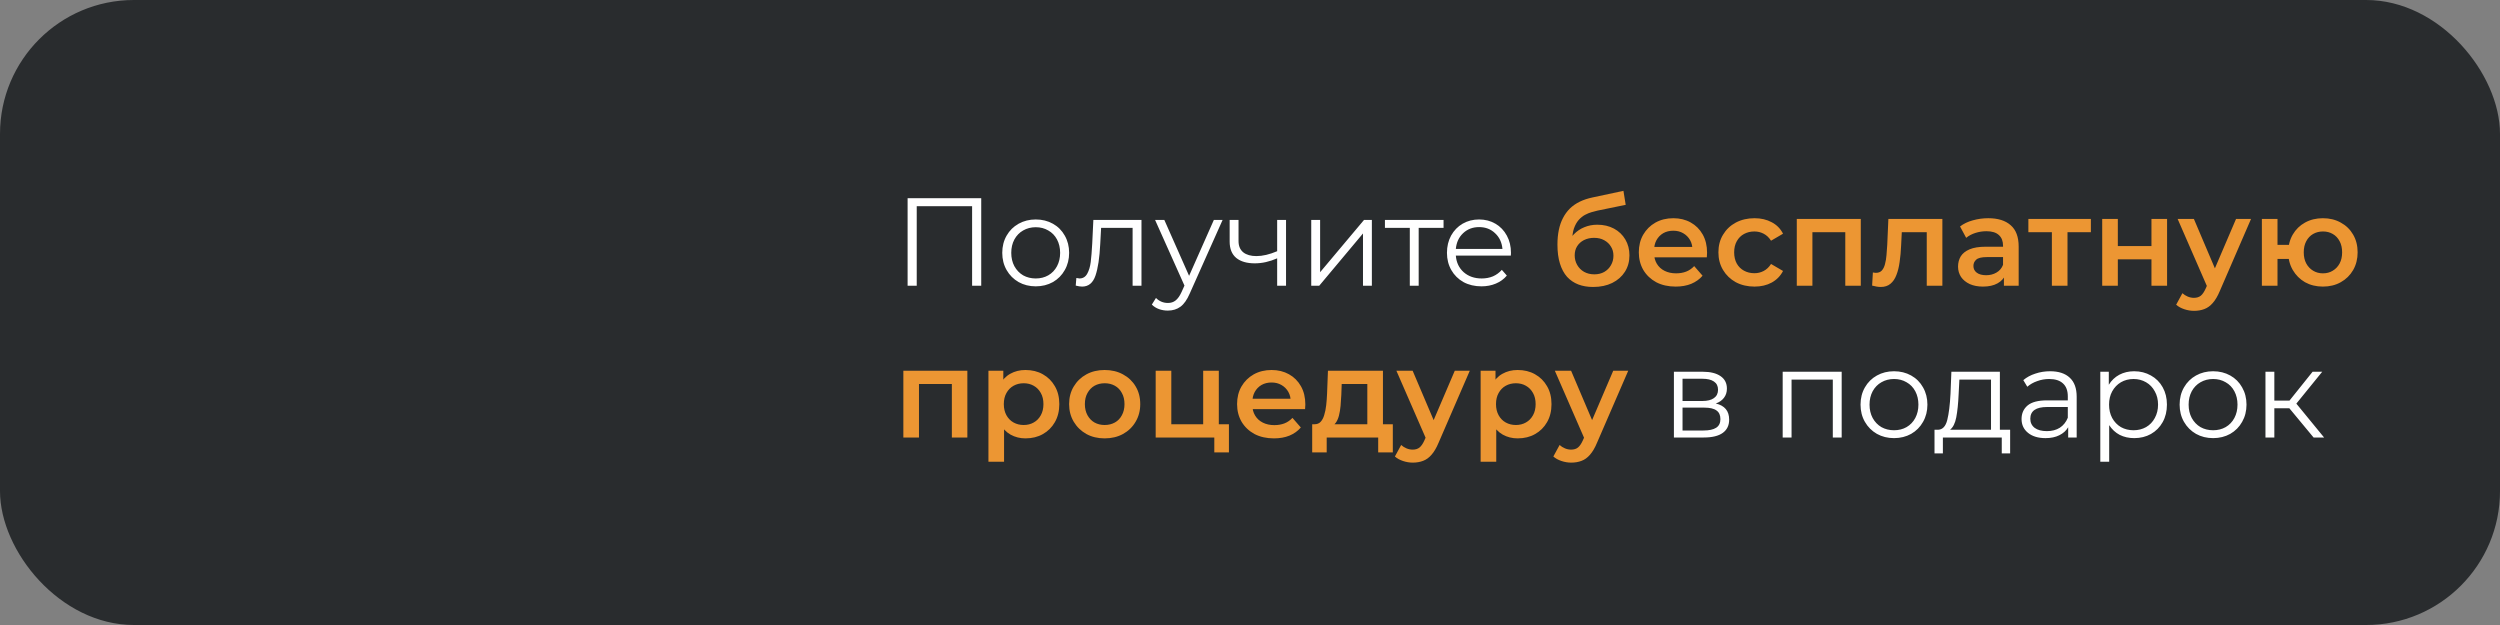
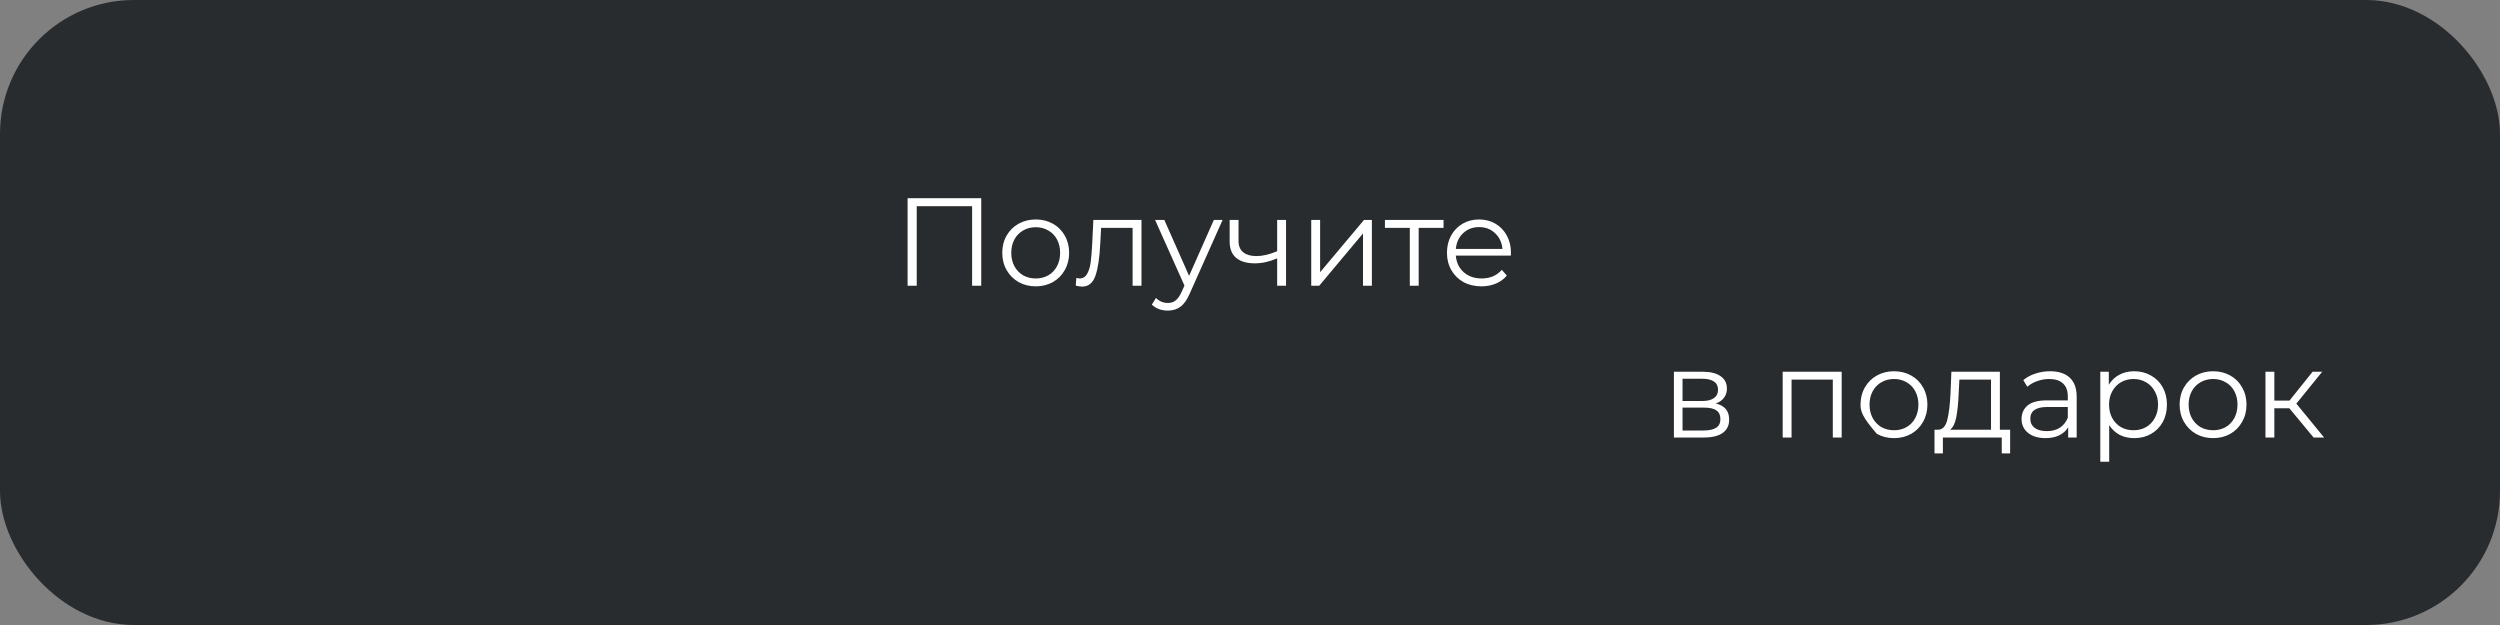
<svg xmlns="http://www.w3.org/2000/svg" width="280" height="70" viewBox="0 0 280 70" fill="none">
  <rect x="0" y="0" width="280" height="70" fill="#808080" stroke="none" />
  <rect width="280" height="70" rx="15" fill="#292C2E" />
-   <path d="M109.898 22.2V32H108.876V23.096H102.674V32H101.652V22.2H109.898ZM116.005 32.07C115.295 32.07 114.656 31.911 114.087 31.594C113.517 31.267 113.069 30.819 112.743 30.25C112.416 29.681 112.253 29.037 112.253 28.318C112.253 27.599 112.416 26.955 112.743 26.386C113.069 25.817 113.517 25.373 114.087 25.056C114.656 24.739 115.295 24.58 116.005 24.58C116.714 24.58 117.353 24.739 117.923 25.056C118.492 25.373 118.935 25.817 119.253 26.386C119.579 26.955 119.743 27.599 119.743 28.318C119.743 29.037 119.579 29.681 119.253 30.25C118.935 30.819 118.492 31.267 117.923 31.594C117.353 31.911 116.714 32.07 116.005 32.07ZM116.005 31.188C116.527 31.188 116.994 31.071 117.405 30.838C117.825 30.595 118.151 30.255 118.385 29.816C118.618 29.377 118.735 28.878 118.735 28.318C118.735 27.758 118.618 27.259 118.385 26.82C118.151 26.381 117.825 26.045 117.405 25.812C116.994 25.569 116.527 25.448 116.005 25.448C115.482 25.448 115.011 25.569 114.591 25.812C114.18 26.045 113.853 26.381 113.611 26.82C113.377 27.259 113.261 27.758 113.261 28.318C113.261 28.878 113.377 29.377 113.611 29.816C113.853 30.255 114.18 30.595 114.591 30.838C115.011 31.071 115.482 31.188 116.005 31.188ZM127.846 24.636V32H126.852V25.518H123.324L123.226 27.338C123.151 28.869 122.974 30.045 122.694 30.866C122.414 31.687 121.915 32.098 121.196 32.098C121 32.098 120.762 32.061 120.482 31.986L120.552 31.132C120.72 31.169 120.837 31.188 120.902 31.188C121.285 31.188 121.574 31.011 121.77 30.656C121.966 30.301 122.097 29.863 122.162 29.34C122.227 28.817 122.283 28.127 122.33 27.268L122.456 24.636H127.846ZM136.93 24.636L133.248 32.882C132.949 33.573 132.604 34.063 132.212 34.352C131.82 34.641 131.348 34.786 130.798 34.786C130.443 34.786 130.112 34.73 129.804 34.618C129.496 34.506 129.23 34.338 129.006 34.114L129.468 33.372C129.841 33.745 130.289 33.932 130.812 33.932C131.148 33.932 131.432 33.839 131.666 33.652C131.908 33.465 132.132 33.148 132.338 32.7L132.66 31.986L129.37 24.636H130.406L133.178 30.894L135.95 24.636H136.93ZM144.036 24.636V32H143.042V28.934C142.193 29.307 141.358 29.494 140.536 29.494C139.65 29.494 138.959 29.293 138.464 28.892C137.97 28.481 137.722 27.87 137.722 27.058V24.636H138.716V27.002C138.716 27.553 138.894 27.973 139.248 28.262C139.603 28.542 140.093 28.682 140.718 28.682C141.409 28.682 142.184 28.5 143.042 28.136V24.636H144.036ZM146.859 24.636H147.853V30.488L152.767 24.636H153.649V32H152.655V26.148L147.755 32H146.859V24.636ZM161.678 25.518H158.892V32H157.898V25.518H155.112V24.636H161.678V25.518ZM169.213 28.626H163.053C163.109 29.391 163.403 30.012 163.935 30.488C164.467 30.955 165.139 31.188 165.951 31.188C166.409 31.188 166.829 31.109 167.211 30.95C167.594 30.782 167.925 30.539 168.205 30.222L168.765 30.866C168.439 31.258 168.028 31.557 167.533 31.762C167.048 31.967 166.511 32.07 165.923 32.07C165.167 32.07 164.495 31.911 163.907 31.594C163.329 31.267 162.876 30.819 162.549 30.25C162.223 29.681 162.059 29.037 162.059 28.318C162.059 27.599 162.213 26.955 162.521 26.386C162.839 25.817 163.268 25.373 163.809 25.056C164.36 24.739 164.976 24.58 165.657 24.58C166.339 24.58 166.95 24.739 167.491 25.056C168.033 25.373 168.457 25.817 168.765 26.386C169.073 26.946 169.227 27.59 169.227 28.318L169.213 28.626ZM165.657 25.434C164.948 25.434 164.351 25.663 163.865 26.12C163.389 26.568 163.119 27.156 163.053 27.884H168.275C168.21 27.156 167.935 26.568 167.449 26.12C166.973 25.663 166.376 25.434 165.657 25.434ZM192.168 45.192C193.167 45.425 193.666 46.027 193.666 46.998C193.666 47.642 193.428 48.137 192.952 48.482C192.476 48.827 191.767 49 190.824 49H187.478V41.636H190.726C191.566 41.636 192.224 41.799 192.7 42.126C193.176 42.453 193.414 42.919 193.414 43.526C193.414 43.927 193.302 44.273 193.078 44.562C192.864 44.842 192.56 45.052 192.168 45.192ZM188.444 44.912H190.656C191.226 44.912 191.66 44.805 191.958 44.59C192.266 44.375 192.42 44.063 192.42 43.652C192.42 43.241 192.266 42.933 191.958 42.728C191.66 42.523 191.226 42.42 190.656 42.42H188.444V44.912ZM190.782 48.216C191.417 48.216 191.893 48.113 192.21 47.908C192.528 47.703 192.686 47.381 192.686 46.942C192.686 46.503 192.542 46.181 192.252 45.976C191.963 45.761 191.506 45.654 190.88 45.654H188.444V48.216H190.782ZM206.268 41.636V49H205.274V42.518H200.654V49H199.66V41.636H206.268ZM212.132 49.07C211.422 49.07 210.783 48.911 210.214 48.594C209.644 48.267 209.196 47.819 208.87 47.25C208.543 46.681 208.38 46.037 208.38 45.318C208.38 44.599 208.543 43.955 208.87 43.386C209.196 42.817 209.644 42.373 210.214 42.056C210.783 41.739 211.422 41.58 212.132 41.58C212.841 41.58 213.48 41.739 214.05 42.056C214.619 42.373 215.062 42.817 215.38 43.386C215.706 43.955 215.87 44.599 215.87 45.318C215.87 46.037 215.706 46.681 215.38 47.25C215.062 47.819 214.619 48.267 214.05 48.594C213.48 48.911 212.841 49.07 212.132 49.07ZM212.132 48.188C212.654 48.188 213.121 48.071 213.532 47.838C213.952 47.595 214.278 47.255 214.512 46.816C214.745 46.377 214.862 45.878 214.862 45.318C214.862 44.758 214.745 44.259 214.512 43.82C214.278 43.381 213.952 43.045 213.532 42.812C213.121 42.569 212.654 42.448 212.132 42.448C211.609 42.448 211.138 42.569 210.718 42.812C210.307 43.045 209.98 43.381 209.738 43.82C209.504 44.259 209.388 44.758 209.388 45.318C209.388 45.878 209.504 46.377 209.738 46.816C209.98 47.255 210.307 47.595 210.718 47.838C211.138 48.071 211.609 48.188 212.132 48.188ZM225.135 48.132V50.778H224.197V49H217.603V50.778H216.665V48.132H217.085C217.58 48.104 217.916 47.74 218.093 47.04C218.27 46.34 218.392 45.36 218.457 44.1L218.555 41.636H223.987V48.132H225.135ZM219.367 44.156C219.32 45.201 219.232 46.065 219.101 46.746C218.97 47.418 218.737 47.88 218.401 48.132H222.993V42.518H219.451L219.367 44.156ZM229.606 41.58C230.568 41.58 231.305 41.823 231.818 42.308C232.332 42.784 232.588 43.493 232.588 44.436V49H231.636V47.852C231.412 48.235 231.081 48.533 230.642 48.748C230.213 48.963 229.7 49.07 229.102 49.07C228.281 49.07 227.628 48.874 227.142 48.482C226.657 48.09 226.414 47.572 226.414 46.928C226.414 46.303 226.638 45.799 227.086 45.416C227.544 45.033 228.267 44.842 229.256 44.842H231.594V44.394C231.594 43.759 231.417 43.279 231.062 42.952C230.708 42.616 230.19 42.448 229.508 42.448C229.042 42.448 228.594 42.527 228.164 42.686C227.735 42.835 227.366 43.045 227.058 43.316L226.61 42.574C226.984 42.257 227.432 42.014 227.954 41.846C228.477 41.669 229.028 41.58 229.606 41.58ZM229.256 48.286C229.816 48.286 230.297 48.16 230.698 47.908C231.1 47.647 231.398 47.273 231.594 46.788V45.584H229.284C228.024 45.584 227.394 46.023 227.394 46.9C227.394 47.329 227.558 47.67 227.884 47.922C228.211 48.165 228.668 48.286 229.256 48.286ZM239.028 41.58C239.719 41.58 240.344 41.739 240.904 42.056C241.464 42.364 241.903 42.803 242.22 43.372C242.538 43.941 242.696 44.59 242.696 45.318C242.696 46.055 242.538 46.709 242.22 47.278C241.903 47.847 241.464 48.291 240.904 48.608C240.354 48.916 239.728 49.07 239.028 49.07C238.431 49.07 237.89 48.949 237.404 48.706C236.928 48.454 236.536 48.09 236.228 47.614V51.716H235.234V41.636H236.186V43.092C236.485 42.607 236.877 42.233 237.362 41.972C237.857 41.711 238.412 41.58 239.028 41.58ZM238.958 48.188C239.472 48.188 239.938 48.071 240.358 47.838C240.778 47.595 241.105 47.255 241.338 46.816C241.581 46.377 241.702 45.878 241.702 45.318C241.702 44.758 241.581 44.263 241.338 43.834C241.105 43.395 240.778 43.055 240.358 42.812C239.938 42.569 239.472 42.448 238.958 42.448C238.436 42.448 237.964 42.569 237.544 42.812C237.134 43.055 236.807 43.395 236.564 43.834C236.331 44.263 236.214 44.758 236.214 45.318C236.214 45.878 236.331 46.377 236.564 46.816C236.807 47.255 237.134 47.595 237.544 47.838C237.964 48.071 238.436 48.188 238.958 48.188ZM247.87 49.07C247.161 49.07 246.521 48.911 245.952 48.594C245.383 48.267 244.935 47.819 244.608 47.25C244.281 46.681 244.118 46.037 244.118 45.318C244.118 44.599 244.281 43.955 244.608 43.386C244.935 42.817 245.383 42.373 245.952 42.056C246.521 41.739 247.161 41.58 247.87 41.58C248.579 41.58 249.219 41.739 249.788 42.056C250.357 42.373 250.801 42.817 251.118 43.386C251.445 43.955 251.608 44.599 251.608 45.318C251.608 46.037 251.445 46.681 251.118 47.25C250.801 47.819 250.357 48.267 249.788 48.594C249.219 48.911 248.579 49.07 247.87 49.07ZM247.87 48.188C248.393 48.188 248.859 48.071 249.27 47.838C249.69 47.595 250.017 47.255 250.25 46.816C250.483 46.377 250.6 45.878 250.6 45.318C250.6 44.758 250.483 44.259 250.25 43.82C250.017 43.381 249.69 43.045 249.27 42.812C248.859 42.569 248.393 42.448 247.87 42.448C247.347 42.448 246.876 42.569 246.456 42.812C246.045 43.045 245.719 43.381 245.476 43.82C245.243 44.259 245.126 44.758 245.126 45.318C245.126 45.878 245.243 46.377 245.476 46.816C245.719 47.255 246.045 47.595 246.456 47.838C246.876 48.071 247.347 48.188 247.87 48.188ZM256.406 45.724H254.726V49H253.732V41.636H254.726V44.87H256.42L259.01 41.636H260.088L257.19 45.206L260.298 49H259.122L256.406 45.724Z" fill="white" />
-   <path d="M178.424 32.14C177.808 32.14 177.257 32.047 176.772 31.86C176.286 31.673 175.866 31.389 175.512 31.006C175.166 30.614 174.9 30.119 174.714 29.522C174.527 28.925 174.434 28.215 174.434 27.394C174.434 26.797 174.485 26.251 174.588 25.756C174.69 25.261 174.844 24.818 175.05 24.426C175.255 24.025 175.512 23.67 175.82 23.362C176.137 23.054 176.506 22.797 176.926 22.592C177.346 22.387 177.822 22.228 178.354 22.116L181.826 21.374L182.078 22.942L178.928 23.586C178.75 23.623 178.536 23.679 178.284 23.754C178.041 23.819 177.789 23.922 177.528 24.062C177.276 24.193 177.038 24.384 176.814 24.636C176.599 24.879 176.422 25.196 176.282 25.588C176.151 25.971 176.086 26.451 176.086 27.03C176.086 27.207 176.09 27.343 176.1 27.436C176.118 27.52 176.132 27.613 176.142 27.716C176.16 27.809 176.17 27.949 176.17 28.136L175.512 27.45C175.698 26.974 175.955 26.568 176.282 26.232C176.618 25.887 177.005 25.625 177.444 25.448C177.892 25.261 178.377 25.168 178.9 25.168C179.6 25.168 180.22 25.313 180.762 25.602C181.303 25.891 181.728 26.297 182.036 26.82C182.344 27.343 182.498 27.935 182.498 28.598C182.498 29.289 182.33 29.9 181.994 30.432C181.658 30.964 181.182 31.384 180.566 31.692C179.959 31.991 179.245 32.14 178.424 32.14ZM178.564 30.726C178.984 30.726 179.352 30.637 179.67 30.46C179.996 30.273 180.248 30.021 180.426 29.704C180.612 29.387 180.706 29.032 180.706 28.64C180.706 28.248 180.612 27.907 180.426 27.618C180.248 27.319 179.996 27.081 179.67 26.904C179.352 26.727 178.974 26.638 178.536 26.638C178.116 26.638 177.738 26.722 177.402 26.89C177.075 27.058 176.818 27.291 176.632 27.59C176.454 27.879 176.366 28.215 176.366 28.598C176.366 28.99 176.459 29.349 176.646 29.676C176.832 30.003 177.089 30.259 177.416 30.446C177.752 30.633 178.134 30.726 178.564 30.726ZM187.678 32.098C186.847 32.098 186.119 31.935 185.494 31.608C184.878 31.272 184.397 30.815 184.052 30.236C183.716 29.657 183.548 28.999 183.548 28.262C183.548 27.515 183.711 26.857 184.038 26.288C184.374 25.709 184.831 25.257 185.41 24.93C185.998 24.603 186.665 24.44 187.412 24.44C188.14 24.44 188.788 24.599 189.358 24.916C189.927 25.233 190.375 25.681 190.702 26.26C191.028 26.839 191.192 27.52 191.192 28.304C191.192 28.379 191.187 28.463 191.178 28.556C191.178 28.649 191.173 28.738 191.164 28.822H184.934V27.66H190.24L189.554 28.024C189.563 27.595 189.474 27.217 189.288 26.89C189.101 26.563 188.844 26.307 188.518 26.12C188.2 25.933 187.832 25.84 187.412 25.84C186.982 25.84 186.604 25.933 186.278 26.12C185.96 26.307 185.708 26.568 185.522 26.904C185.344 27.231 185.256 27.618 185.256 28.066V28.346C185.256 28.794 185.358 29.191 185.564 29.536C185.769 29.881 186.058 30.147 186.432 30.334C186.805 30.521 187.234 30.614 187.72 30.614C188.14 30.614 188.518 30.549 188.854 30.418C189.19 30.287 189.488 30.082 189.75 29.802L190.688 30.88C190.352 31.272 189.927 31.575 189.414 31.79C188.91 31.995 188.331 32.098 187.678 32.098ZM196.508 32.098C195.724 32.098 195.024 31.935 194.408 31.608C193.801 31.272 193.325 30.815 192.98 30.236C192.634 29.657 192.462 28.999 192.462 28.262C192.462 27.515 192.634 26.857 192.98 26.288C193.325 25.709 193.801 25.257 194.408 24.93C195.024 24.603 195.724 24.44 196.508 24.44C197.236 24.44 197.875 24.589 198.426 24.888C198.986 25.177 199.41 25.607 199.7 26.176L198.356 26.96C198.132 26.605 197.856 26.344 197.53 26.176C197.212 26.008 196.867 25.924 196.494 25.924C196.064 25.924 195.677 26.017 195.332 26.204C194.986 26.391 194.716 26.661 194.52 27.016C194.324 27.361 194.226 27.777 194.226 28.262C194.226 28.747 194.324 29.167 194.52 29.522C194.716 29.867 194.986 30.133 195.332 30.32C195.677 30.507 196.064 30.6 196.494 30.6C196.867 30.6 197.212 30.516 197.53 30.348C197.856 30.18 198.132 29.919 198.356 29.564L199.7 30.348C199.41 30.908 198.986 31.342 198.426 31.65C197.875 31.949 197.236 32.098 196.508 32.098ZM201.24 32V24.524H208.408V32H206.672V25.602L207.078 26.008H202.584L202.99 25.602V32H201.24ZM209.678 31.986L209.762 30.516C209.827 30.525 209.888 30.535 209.944 30.544C210 30.553 210.051 30.558 210.098 30.558C210.387 30.558 210.611 30.469 210.77 30.292C210.928 30.115 211.045 29.877 211.12 29.578C211.204 29.27 211.26 28.929 211.288 28.556C211.325 28.173 211.353 27.791 211.372 27.408L211.498 24.524H217.546V32H215.796V25.532L216.202 26.008H212.646L213.024 25.518L212.926 27.492C212.898 28.155 212.842 28.771 212.758 29.34C212.683 29.9 212.562 30.39 212.394 30.81C212.235 31.23 212.011 31.557 211.722 31.79C211.442 32.023 211.082 32.14 210.644 32.14C210.504 32.14 210.35 32.126 210.182 32.098C210.023 32.07 209.855 32.033 209.678 31.986ZM224.439 32V30.488L224.341 30.166V27.52C224.341 27.007 224.187 26.61 223.879 26.33C223.571 26.041 223.104 25.896 222.479 25.896C222.059 25.896 221.643 25.961 221.233 26.092C220.831 26.223 220.491 26.405 220.211 26.638L219.525 25.364C219.926 25.056 220.402 24.827 220.953 24.678C221.513 24.519 222.091 24.44 222.689 24.44C223.771 24.44 224.607 24.701 225.195 25.224C225.792 25.737 226.091 26.535 226.091 27.618V32H224.439ZM222.087 32.098C221.527 32.098 221.037 32.005 220.617 31.818C220.197 31.622 219.87 31.356 219.637 31.02C219.413 30.675 219.301 30.287 219.301 29.858C219.301 29.438 219.399 29.06 219.595 28.724C219.8 28.388 220.131 28.122 220.589 27.926C221.046 27.73 221.653 27.632 222.409 27.632H224.579V28.794H222.535C221.937 28.794 221.536 28.892 221.331 29.088C221.125 29.275 221.023 29.508 221.023 29.788C221.023 30.105 221.149 30.357 221.401 30.544C221.653 30.731 222.003 30.824 222.451 30.824C222.88 30.824 223.263 30.726 223.599 30.53C223.944 30.334 224.191 30.045 224.341 29.662L224.635 30.712C224.467 31.151 224.163 31.491 223.725 31.734C223.295 31.977 222.749 32.098 222.087 32.098ZM229.81 32V25.588L230.216 26.008H227.178V24.524H234.178V26.008H231.154L231.56 25.588V32H229.81ZM235.447 32V24.524H237.197V27.562H240.963V24.524H242.713V32H240.963V29.046H237.197V32H235.447ZM245.731 34.814C245.367 34.814 245.003 34.753 244.639 34.632C244.275 34.511 243.971 34.343 243.729 34.128L244.429 32.84C244.606 32.999 244.807 33.125 245.031 33.218C245.255 33.311 245.483 33.358 245.717 33.358C246.034 33.358 246.291 33.279 246.487 33.12C246.683 32.961 246.865 32.695 247.033 32.322L247.467 31.342L247.607 31.132L250.435 24.524H252.115L248.615 32.602C248.381 33.162 248.12 33.605 247.831 33.932C247.551 34.259 247.233 34.487 246.879 34.618C246.533 34.749 246.151 34.814 245.731 34.814ZM247.271 32.266L243.897 24.524H245.717L248.461 30.978L247.271 32.266ZM253.33 32V24.524H255.08V27.422H257.306V29.004H255.08V32H253.33ZM260.162 32.098C259.416 32.098 258.748 31.935 258.16 31.608C257.582 31.272 257.124 30.815 256.788 30.236C256.452 29.657 256.284 28.999 256.284 28.262C256.284 27.515 256.452 26.853 256.788 26.274C257.124 25.695 257.582 25.247 258.16 24.93C258.748 24.603 259.416 24.44 260.162 24.44C260.918 24.44 261.586 24.603 262.164 24.93C262.752 25.247 263.214 25.695 263.55 26.274C263.886 26.853 264.054 27.515 264.054 28.262C264.054 28.999 263.886 29.662 263.55 30.25C263.214 30.829 262.752 31.281 262.164 31.608C261.586 31.935 260.918 32.098 260.162 32.098ZM260.162 30.614C260.582 30.614 260.951 30.516 261.268 30.32C261.595 30.124 261.852 29.853 262.038 29.508C262.225 29.163 262.318 28.747 262.318 28.262C262.318 27.777 262.225 27.361 262.038 27.016C261.852 26.661 261.595 26.391 261.268 26.204C260.951 26.017 260.587 25.924 260.176 25.924C259.766 25.924 259.397 26.017 259.07 26.204C258.744 26.391 258.487 26.661 258.3 27.016C258.114 27.361 258.02 27.777 258.02 28.262C258.02 28.747 258.114 29.163 258.3 29.508C258.487 29.853 258.744 30.124 259.07 30.32C259.397 30.516 259.761 30.614 260.162 30.614ZM101.176 49V41.524H108.344V49H106.608V42.602L107.014 43.008H102.52L102.926 42.602V49H101.176ZM114.849 49.098C114.243 49.098 113.687 48.958 113.183 48.678C112.689 48.398 112.292 47.978 111.993 47.418C111.704 46.849 111.559 46.13 111.559 45.262C111.559 44.385 111.699 43.666 111.979 43.106C112.269 42.546 112.661 42.131 113.155 41.86C113.65 41.58 114.215 41.44 114.849 41.44C115.587 41.44 116.235 41.599 116.795 41.916C117.365 42.233 117.813 42.677 118.139 43.246C118.475 43.815 118.643 44.487 118.643 45.262C118.643 46.037 118.475 46.713 118.139 47.292C117.813 47.861 117.365 48.305 116.795 48.622C116.235 48.939 115.587 49.098 114.849 49.098ZM110.705 51.716V41.524H112.371V43.288L112.315 45.276L112.455 47.264V51.716H110.705ZM114.653 47.6C115.073 47.6 115.447 47.507 115.773 47.32C116.109 47.133 116.375 46.863 116.571 46.508C116.767 46.153 116.865 45.738 116.865 45.262C116.865 44.777 116.767 44.361 116.571 44.016C116.375 43.661 116.109 43.391 115.773 43.204C115.447 43.017 115.073 42.924 114.653 42.924C114.233 42.924 113.855 43.017 113.519 43.204C113.183 43.391 112.917 43.661 112.721 44.016C112.525 44.361 112.427 44.777 112.427 45.262C112.427 45.738 112.525 46.153 112.721 46.508C112.917 46.863 113.183 47.133 113.519 47.32C113.855 47.507 114.233 47.6 114.653 47.6ZM123.717 49.098C122.952 49.098 122.27 48.935 121.673 48.608C121.076 48.272 120.604 47.815 120.259 47.236C119.914 46.657 119.741 45.999 119.741 45.262C119.741 44.515 119.914 43.857 120.259 43.288C120.604 42.709 121.076 42.257 121.673 41.93C122.27 41.603 122.952 41.44 123.717 41.44C124.492 41.44 125.178 41.603 125.775 41.93C126.382 42.257 126.853 42.705 127.189 43.274C127.534 43.843 127.707 44.506 127.707 45.262C127.707 45.999 127.534 46.657 127.189 47.236C126.853 47.815 126.382 48.272 125.775 48.608C125.178 48.935 124.492 49.098 123.717 49.098ZM123.717 47.6C124.146 47.6 124.529 47.507 124.865 47.32C125.201 47.133 125.462 46.863 125.649 46.508C125.845 46.153 125.943 45.738 125.943 45.262C125.943 44.777 125.845 44.361 125.649 44.016C125.462 43.661 125.201 43.391 124.865 43.204C124.529 43.017 124.151 42.924 123.731 42.924C123.302 42.924 122.919 43.017 122.583 43.204C122.256 43.391 121.995 43.661 121.799 44.016C121.603 44.361 121.505 44.777 121.505 45.262C121.505 45.738 121.603 46.153 121.799 46.508C121.995 46.863 122.256 47.133 122.583 47.32C122.919 47.507 123.297 47.6 123.717 47.6ZM129.436 49V41.524H131.186V47.516H134.756V41.524H136.506V49H129.436ZM136.002 50.666V48.958L136.408 49H134.756V47.516H137.64V50.666H136.002ZM142.683 49.098C141.853 49.098 141.125 48.935 140.499 48.608C139.883 48.272 139.403 47.815 139.057 47.236C138.721 46.657 138.553 45.999 138.553 45.262C138.553 44.515 138.717 43.857 139.043 43.288C139.379 42.709 139.837 42.257 140.415 41.93C141.003 41.603 141.671 41.44 142.417 41.44C143.145 41.44 143.794 41.599 144.363 41.916C144.933 42.233 145.381 42.681 145.707 43.26C146.034 43.839 146.197 44.52 146.197 45.304C146.197 45.379 146.193 45.463 146.183 45.556C146.183 45.649 146.179 45.738 146.169 45.822H139.939V44.66H145.245L144.559 45.024C144.569 44.595 144.48 44.217 144.293 43.89C144.107 43.563 143.85 43.307 143.523 43.12C143.206 42.933 142.837 42.84 142.417 42.84C141.988 42.84 141.61 42.933 141.283 43.12C140.966 43.307 140.714 43.568 140.527 43.904C140.35 44.231 140.261 44.618 140.261 45.066V45.346C140.261 45.794 140.364 46.191 140.569 46.536C140.775 46.881 141.064 47.147 141.437 47.334C141.811 47.521 142.24 47.614 142.725 47.614C143.145 47.614 143.523 47.549 143.859 47.418C144.195 47.287 144.494 47.082 144.755 46.802L145.693 47.88C145.357 48.272 144.933 48.575 144.419 48.79C143.915 48.995 143.337 49.098 142.683 49.098ZM153.14 48.188V43.008H150.27L150.228 44.212C150.209 44.641 150.181 45.057 150.144 45.458C150.107 45.85 150.046 46.214 149.962 46.55C149.878 46.877 149.757 47.147 149.598 47.362C149.439 47.577 149.229 47.717 148.968 47.782L147.232 47.516C147.512 47.516 147.736 47.427 147.904 47.25C148.081 47.063 148.217 46.811 148.31 46.494C148.413 46.167 148.487 45.799 148.534 45.388C148.581 44.968 148.613 44.534 148.632 44.086L148.73 41.524H154.89V48.188H153.14ZM146.966 50.666V47.516H155.996V50.666H154.358V49H148.59V50.666H146.966ZM158.231 51.814C157.867 51.814 157.503 51.753 157.139 51.632C156.775 51.511 156.471 51.343 156.229 51.128L156.929 49.84C157.106 49.999 157.307 50.125 157.531 50.218C157.755 50.311 157.983 50.358 158.217 50.358C158.534 50.358 158.791 50.279 158.987 50.12C159.183 49.961 159.365 49.695 159.533 49.322L159.967 48.342L160.107 48.132L162.935 41.524H164.615L161.115 49.602C160.881 50.162 160.62 50.605 160.331 50.932C160.051 51.259 159.733 51.487 159.379 51.618C159.033 51.749 158.651 51.814 158.231 51.814ZM159.771 49.266L156.397 41.524H158.217L160.961 47.978L159.771 49.266ZM169.974 49.098C169.368 49.098 168.812 48.958 168.308 48.678C167.814 48.398 167.417 47.978 167.118 47.418C166.829 46.849 166.684 46.13 166.684 45.262C166.684 44.385 166.824 43.666 167.104 43.106C167.394 42.546 167.786 42.131 168.28 41.86C168.775 41.58 169.34 41.44 169.974 41.44C170.712 41.44 171.36 41.599 171.92 41.916C172.49 42.233 172.938 42.677 173.264 43.246C173.6 43.815 173.768 44.487 173.768 45.262C173.768 46.037 173.6 46.713 173.264 47.292C172.938 47.861 172.49 48.305 171.92 48.622C171.36 48.939 170.712 49.098 169.974 49.098ZM165.83 51.716V41.524H167.496V43.288L167.44 45.276L167.58 47.264V51.716H165.83ZM169.778 47.6C170.198 47.6 170.572 47.507 170.898 47.32C171.234 47.133 171.5 46.863 171.696 46.508C171.892 46.153 171.99 45.738 171.99 45.262C171.99 44.777 171.892 44.361 171.696 44.016C171.5 43.661 171.234 43.391 170.898 43.204C170.572 43.017 170.198 42.924 169.778 42.924C169.358 42.924 168.98 43.017 168.644 43.204C168.308 43.391 168.042 43.661 167.846 44.016C167.65 44.361 167.552 44.777 167.552 45.262C167.552 45.738 167.65 46.153 167.846 46.508C168.042 46.863 168.308 47.133 168.644 47.32C168.98 47.507 169.358 47.6 169.778 47.6ZM175.977 51.814C175.613 51.814 175.249 51.753 174.885 51.632C174.521 51.511 174.218 51.343 173.975 51.128L174.675 49.84C174.852 49.999 175.053 50.125 175.277 50.218C175.501 50.311 175.73 50.358 175.963 50.358C176.28 50.358 176.537 50.279 176.733 50.12C176.929 49.961 177.111 49.695 177.279 49.322L177.713 48.342L177.853 48.132L180.681 41.524H182.361L178.861 49.602C178.628 50.162 178.366 50.605 178.077 50.932C177.797 51.259 177.48 51.487 177.125 51.618C176.78 51.749 176.397 51.814 175.977 51.814ZM177.517 49.266L174.143 41.524H175.963L178.707 47.978L177.517 49.266Z" fill="#EC9633" />
+   <path d="M109.898 22.2V32H108.876V23.096H102.674V32H101.652V22.2H109.898ZM116.005 32.07C115.295 32.07 114.656 31.911 114.087 31.594C113.517 31.267 113.069 30.819 112.743 30.25C112.416 29.681 112.253 29.037 112.253 28.318C112.253 27.599 112.416 26.955 112.743 26.386C113.069 25.817 113.517 25.373 114.087 25.056C114.656 24.739 115.295 24.58 116.005 24.58C116.714 24.58 117.353 24.739 117.923 25.056C118.492 25.373 118.935 25.817 119.253 26.386C119.579 26.955 119.743 27.599 119.743 28.318C119.743 29.037 119.579 29.681 119.253 30.25C118.935 30.819 118.492 31.267 117.923 31.594C117.353 31.911 116.714 32.07 116.005 32.07ZM116.005 31.188C116.527 31.188 116.994 31.071 117.405 30.838C117.825 30.595 118.151 30.255 118.385 29.816C118.618 29.377 118.735 28.878 118.735 28.318C118.735 27.758 118.618 27.259 118.385 26.82C118.151 26.381 117.825 26.045 117.405 25.812C116.994 25.569 116.527 25.448 116.005 25.448C115.482 25.448 115.011 25.569 114.591 25.812C114.18 26.045 113.853 26.381 113.611 26.82C113.377 27.259 113.261 27.758 113.261 28.318C113.261 28.878 113.377 29.377 113.611 29.816C113.853 30.255 114.18 30.595 114.591 30.838C115.011 31.071 115.482 31.188 116.005 31.188ZM127.846 24.636V32H126.852V25.518H123.324L123.226 27.338C123.151 28.869 122.974 30.045 122.694 30.866C122.414 31.687 121.915 32.098 121.196 32.098C121 32.098 120.762 32.061 120.482 31.986L120.552 31.132C120.72 31.169 120.837 31.188 120.902 31.188C121.285 31.188 121.574 31.011 121.77 30.656C121.966 30.301 122.097 29.863 122.162 29.34C122.227 28.817 122.283 28.127 122.33 27.268L122.456 24.636H127.846ZM136.93 24.636L133.248 32.882C132.949 33.573 132.604 34.063 132.212 34.352C131.82 34.641 131.348 34.786 130.798 34.786C130.443 34.786 130.112 34.73 129.804 34.618C129.496 34.506 129.23 34.338 129.006 34.114L129.468 33.372C129.841 33.745 130.289 33.932 130.812 33.932C131.148 33.932 131.432 33.839 131.666 33.652C131.908 33.465 132.132 33.148 132.338 32.7L132.66 31.986L129.37 24.636H130.406L133.178 30.894L135.95 24.636H136.93ZM144.036 24.636V32H143.042V28.934C142.193 29.307 141.358 29.494 140.536 29.494C139.65 29.494 138.959 29.293 138.464 28.892C137.97 28.481 137.722 27.87 137.722 27.058V24.636H138.716V27.002C138.716 27.553 138.894 27.973 139.248 28.262C139.603 28.542 140.093 28.682 140.718 28.682C141.409 28.682 142.184 28.5 143.042 28.136V24.636H144.036ZM146.859 24.636H147.853V30.488L152.767 24.636H153.649V32H152.655V26.148L147.755 32H146.859V24.636ZM161.678 25.518H158.892V32H157.898V25.518H155.112V24.636H161.678V25.518ZM169.213 28.626H163.053C163.109 29.391 163.403 30.012 163.935 30.488C164.467 30.955 165.139 31.188 165.951 31.188C166.409 31.188 166.829 31.109 167.211 30.95C167.594 30.782 167.925 30.539 168.205 30.222L168.765 30.866C168.439 31.258 168.028 31.557 167.533 31.762C167.048 31.967 166.511 32.07 165.923 32.07C165.167 32.07 164.495 31.911 163.907 31.594C163.329 31.267 162.876 30.819 162.549 30.25C162.223 29.681 162.059 29.037 162.059 28.318C162.059 27.599 162.213 26.955 162.521 26.386C162.839 25.817 163.268 25.373 163.809 25.056C164.36 24.739 164.976 24.58 165.657 24.58C166.339 24.58 166.95 24.739 167.491 25.056C168.033 25.373 168.457 25.817 168.765 26.386C169.073 26.946 169.227 27.59 169.227 28.318L169.213 28.626ZM165.657 25.434C164.948 25.434 164.351 25.663 163.865 26.12C163.389 26.568 163.119 27.156 163.053 27.884H168.275C168.21 27.156 167.935 26.568 167.449 26.12C166.973 25.663 166.376 25.434 165.657 25.434ZM192.168 45.192C193.167 45.425 193.666 46.027 193.666 46.998C193.666 47.642 193.428 48.137 192.952 48.482C192.476 48.827 191.767 49 190.824 49H187.478V41.636H190.726C191.566 41.636 192.224 41.799 192.7 42.126C193.176 42.453 193.414 42.919 193.414 43.526C193.414 43.927 193.302 44.273 193.078 44.562C192.864 44.842 192.56 45.052 192.168 45.192ZM188.444 44.912H190.656C191.226 44.912 191.66 44.805 191.958 44.59C192.266 44.375 192.42 44.063 192.42 43.652C192.42 43.241 192.266 42.933 191.958 42.728C191.66 42.523 191.226 42.42 190.656 42.42H188.444V44.912ZM190.782 48.216C191.417 48.216 191.893 48.113 192.21 47.908C192.528 47.703 192.686 47.381 192.686 46.942C192.686 46.503 192.542 46.181 192.252 45.976C191.963 45.761 191.506 45.654 190.88 45.654H188.444V48.216H190.782ZM206.268 41.636V49H205.274V42.518H200.654V49H199.66V41.636H206.268ZM212.132 49.07C211.422 49.07 210.783 48.911 210.214 48.594C208.543 46.681 208.38 46.037 208.38 45.318C208.38 44.599 208.543 43.955 208.87 43.386C209.196 42.817 209.644 42.373 210.214 42.056C210.783 41.739 211.422 41.58 212.132 41.58C212.841 41.58 213.48 41.739 214.05 42.056C214.619 42.373 215.062 42.817 215.38 43.386C215.706 43.955 215.87 44.599 215.87 45.318C215.87 46.037 215.706 46.681 215.38 47.25C215.062 47.819 214.619 48.267 214.05 48.594C213.48 48.911 212.841 49.07 212.132 49.07ZM212.132 48.188C212.654 48.188 213.121 48.071 213.532 47.838C213.952 47.595 214.278 47.255 214.512 46.816C214.745 46.377 214.862 45.878 214.862 45.318C214.862 44.758 214.745 44.259 214.512 43.82C214.278 43.381 213.952 43.045 213.532 42.812C213.121 42.569 212.654 42.448 212.132 42.448C211.609 42.448 211.138 42.569 210.718 42.812C210.307 43.045 209.98 43.381 209.738 43.82C209.504 44.259 209.388 44.758 209.388 45.318C209.388 45.878 209.504 46.377 209.738 46.816C209.98 47.255 210.307 47.595 210.718 47.838C211.138 48.071 211.609 48.188 212.132 48.188ZM225.135 48.132V50.778H224.197V49H217.603V50.778H216.665V48.132H217.085C217.58 48.104 217.916 47.74 218.093 47.04C218.27 46.34 218.392 45.36 218.457 44.1L218.555 41.636H223.987V48.132H225.135ZM219.367 44.156C219.32 45.201 219.232 46.065 219.101 46.746C218.97 47.418 218.737 47.88 218.401 48.132H222.993V42.518H219.451L219.367 44.156ZM229.606 41.58C230.568 41.58 231.305 41.823 231.818 42.308C232.332 42.784 232.588 43.493 232.588 44.436V49H231.636V47.852C231.412 48.235 231.081 48.533 230.642 48.748C230.213 48.963 229.7 49.07 229.102 49.07C228.281 49.07 227.628 48.874 227.142 48.482C226.657 48.09 226.414 47.572 226.414 46.928C226.414 46.303 226.638 45.799 227.086 45.416C227.544 45.033 228.267 44.842 229.256 44.842H231.594V44.394C231.594 43.759 231.417 43.279 231.062 42.952C230.708 42.616 230.19 42.448 229.508 42.448C229.042 42.448 228.594 42.527 228.164 42.686C227.735 42.835 227.366 43.045 227.058 43.316L226.61 42.574C226.984 42.257 227.432 42.014 227.954 41.846C228.477 41.669 229.028 41.58 229.606 41.58ZM229.256 48.286C229.816 48.286 230.297 48.16 230.698 47.908C231.1 47.647 231.398 47.273 231.594 46.788V45.584H229.284C228.024 45.584 227.394 46.023 227.394 46.9C227.394 47.329 227.558 47.67 227.884 47.922C228.211 48.165 228.668 48.286 229.256 48.286ZM239.028 41.58C239.719 41.58 240.344 41.739 240.904 42.056C241.464 42.364 241.903 42.803 242.22 43.372C242.538 43.941 242.696 44.59 242.696 45.318C242.696 46.055 242.538 46.709 242.22 47.278C241.903 47.847 241.464 48.291 240.904 48.608C240.354 48.916 239.728 49.07 239.028 49.07C238.431 49.07 237.89 48.949 237.404 48.706C236.928 48.454 236.536 48.09 236.228 47.614V51.716H235.234V41.636H236.186V43.092C236.485 42.607 236.877 42.233 237.362 41.972C237.857 41.711 238.412 41.58 239.028 41.58ZM238.958 48.188C239.472 48.188 239.938 48.071 240.358 47.838C240.778 47.595 241.105 47.255 241.338 46.816C241.581 46.377 241.702 45.878 241.702 45.318C241.702 44.758 241.581 44.263 241.338 43.834C241.105 43.395 240.778 43.055 240.358 42.812C239.938 42.569 239.472 42.448 238.958 42.448C238.436 42.448 237.964 42.569 237.544 42.812C237.134 43.055 236.807 43.395 236.564 43.834C236.331 44.263 236.214 44.758 236.214 45.318C236.214 45.878 236.331 46.377 236.564 46.816C236.807 47.255 237.134 47.595 237.544 47.838C237.964 48.071 238.436 48.188 238.958 48.188ZM247.87 49.07C247.161 49.07 246.521 48.911 245.952 48.594C245.383 48.267 244.935 47.819 244.608 47.25C244.281 46.681 244.118 46.037 244.118 45.318C244.118 44.599 244.281 43.955 244.608 43.386C244.935 42.817 245.383 42.373 245.952 42.056C246.521 41.739 247.161 41.58 247.87 41.58C248.579 41.58 249.219 41.739 249.788 42.056C250.357 42.373 250.801 42.817 251.118 43.386C251.445 43.955 251.608 44.599 251.608 45.318C251.608 46.037 251.445 46.681 251.118 47.25C250.801 47.819 250.357 48.267 249.788 48.594C249.219 48.911 248.579 49.07 247.87 49.07ZM247.87 48.188C248.393 48.188 248.859 48.071 249.27 47.838C249.69 47.595 250.017 47.255 250.25 46.816C250.483 46.377 250.6 45.878 250.6 45.318C250.6 44.758 250.483 44.259 250.25 43.82C250.017 43.381 249.69 43.045 249.27 42.812C248.859 42.569 248.393 42.448 247.87 42.448C247.347 42.448 246.876 42.569 246.456 42.812C246.045 43.045 245.719 43.381 245.476 43.82C245.243 44.259 245.126 44.758 245.126 45.318C245.126 45.878 245.243 46.377 245.476 46.816C245.719 47.255 246.045 47.595 246.456 47.838C246.876 48.071 247.347 48.188 247.87 48.188ZM256.406 45.724H254.726V49H253.732V41.636H254.726V44.87H256.42L259.01 41.636H260.088L257.19 45.206L260.298 49H259.122L256.406 45.724Z" fill="white" />
</svg>